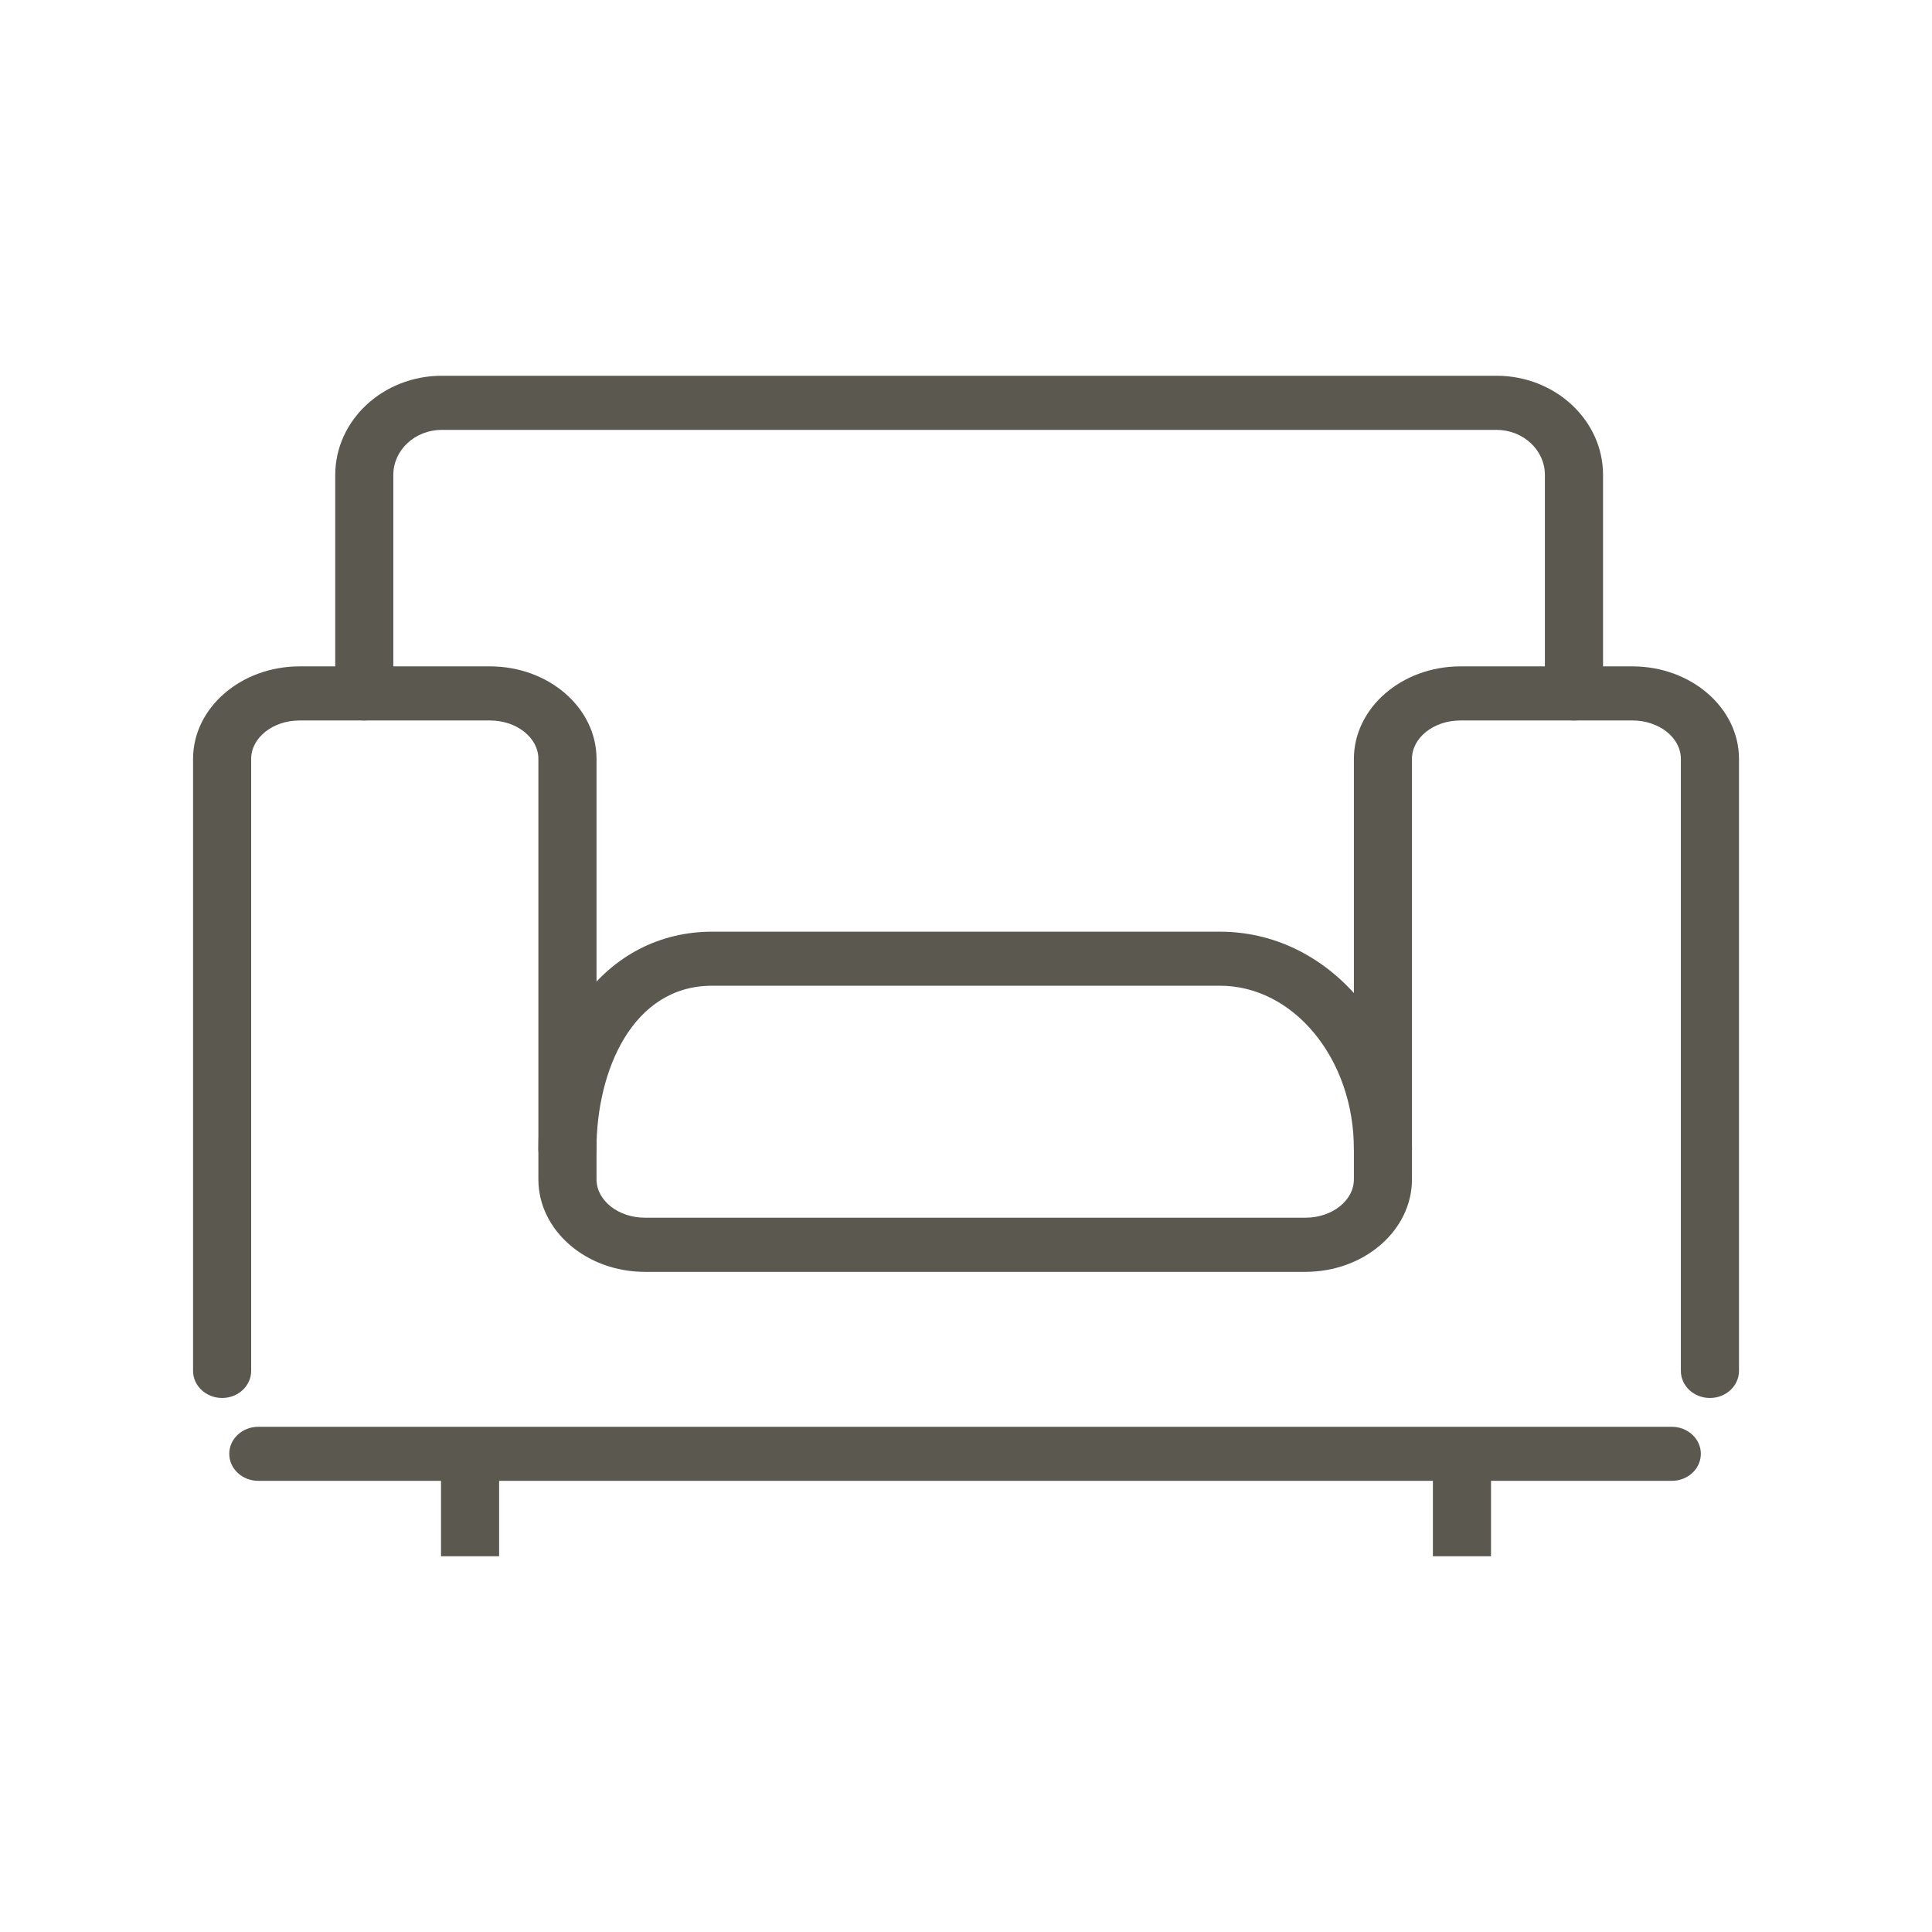
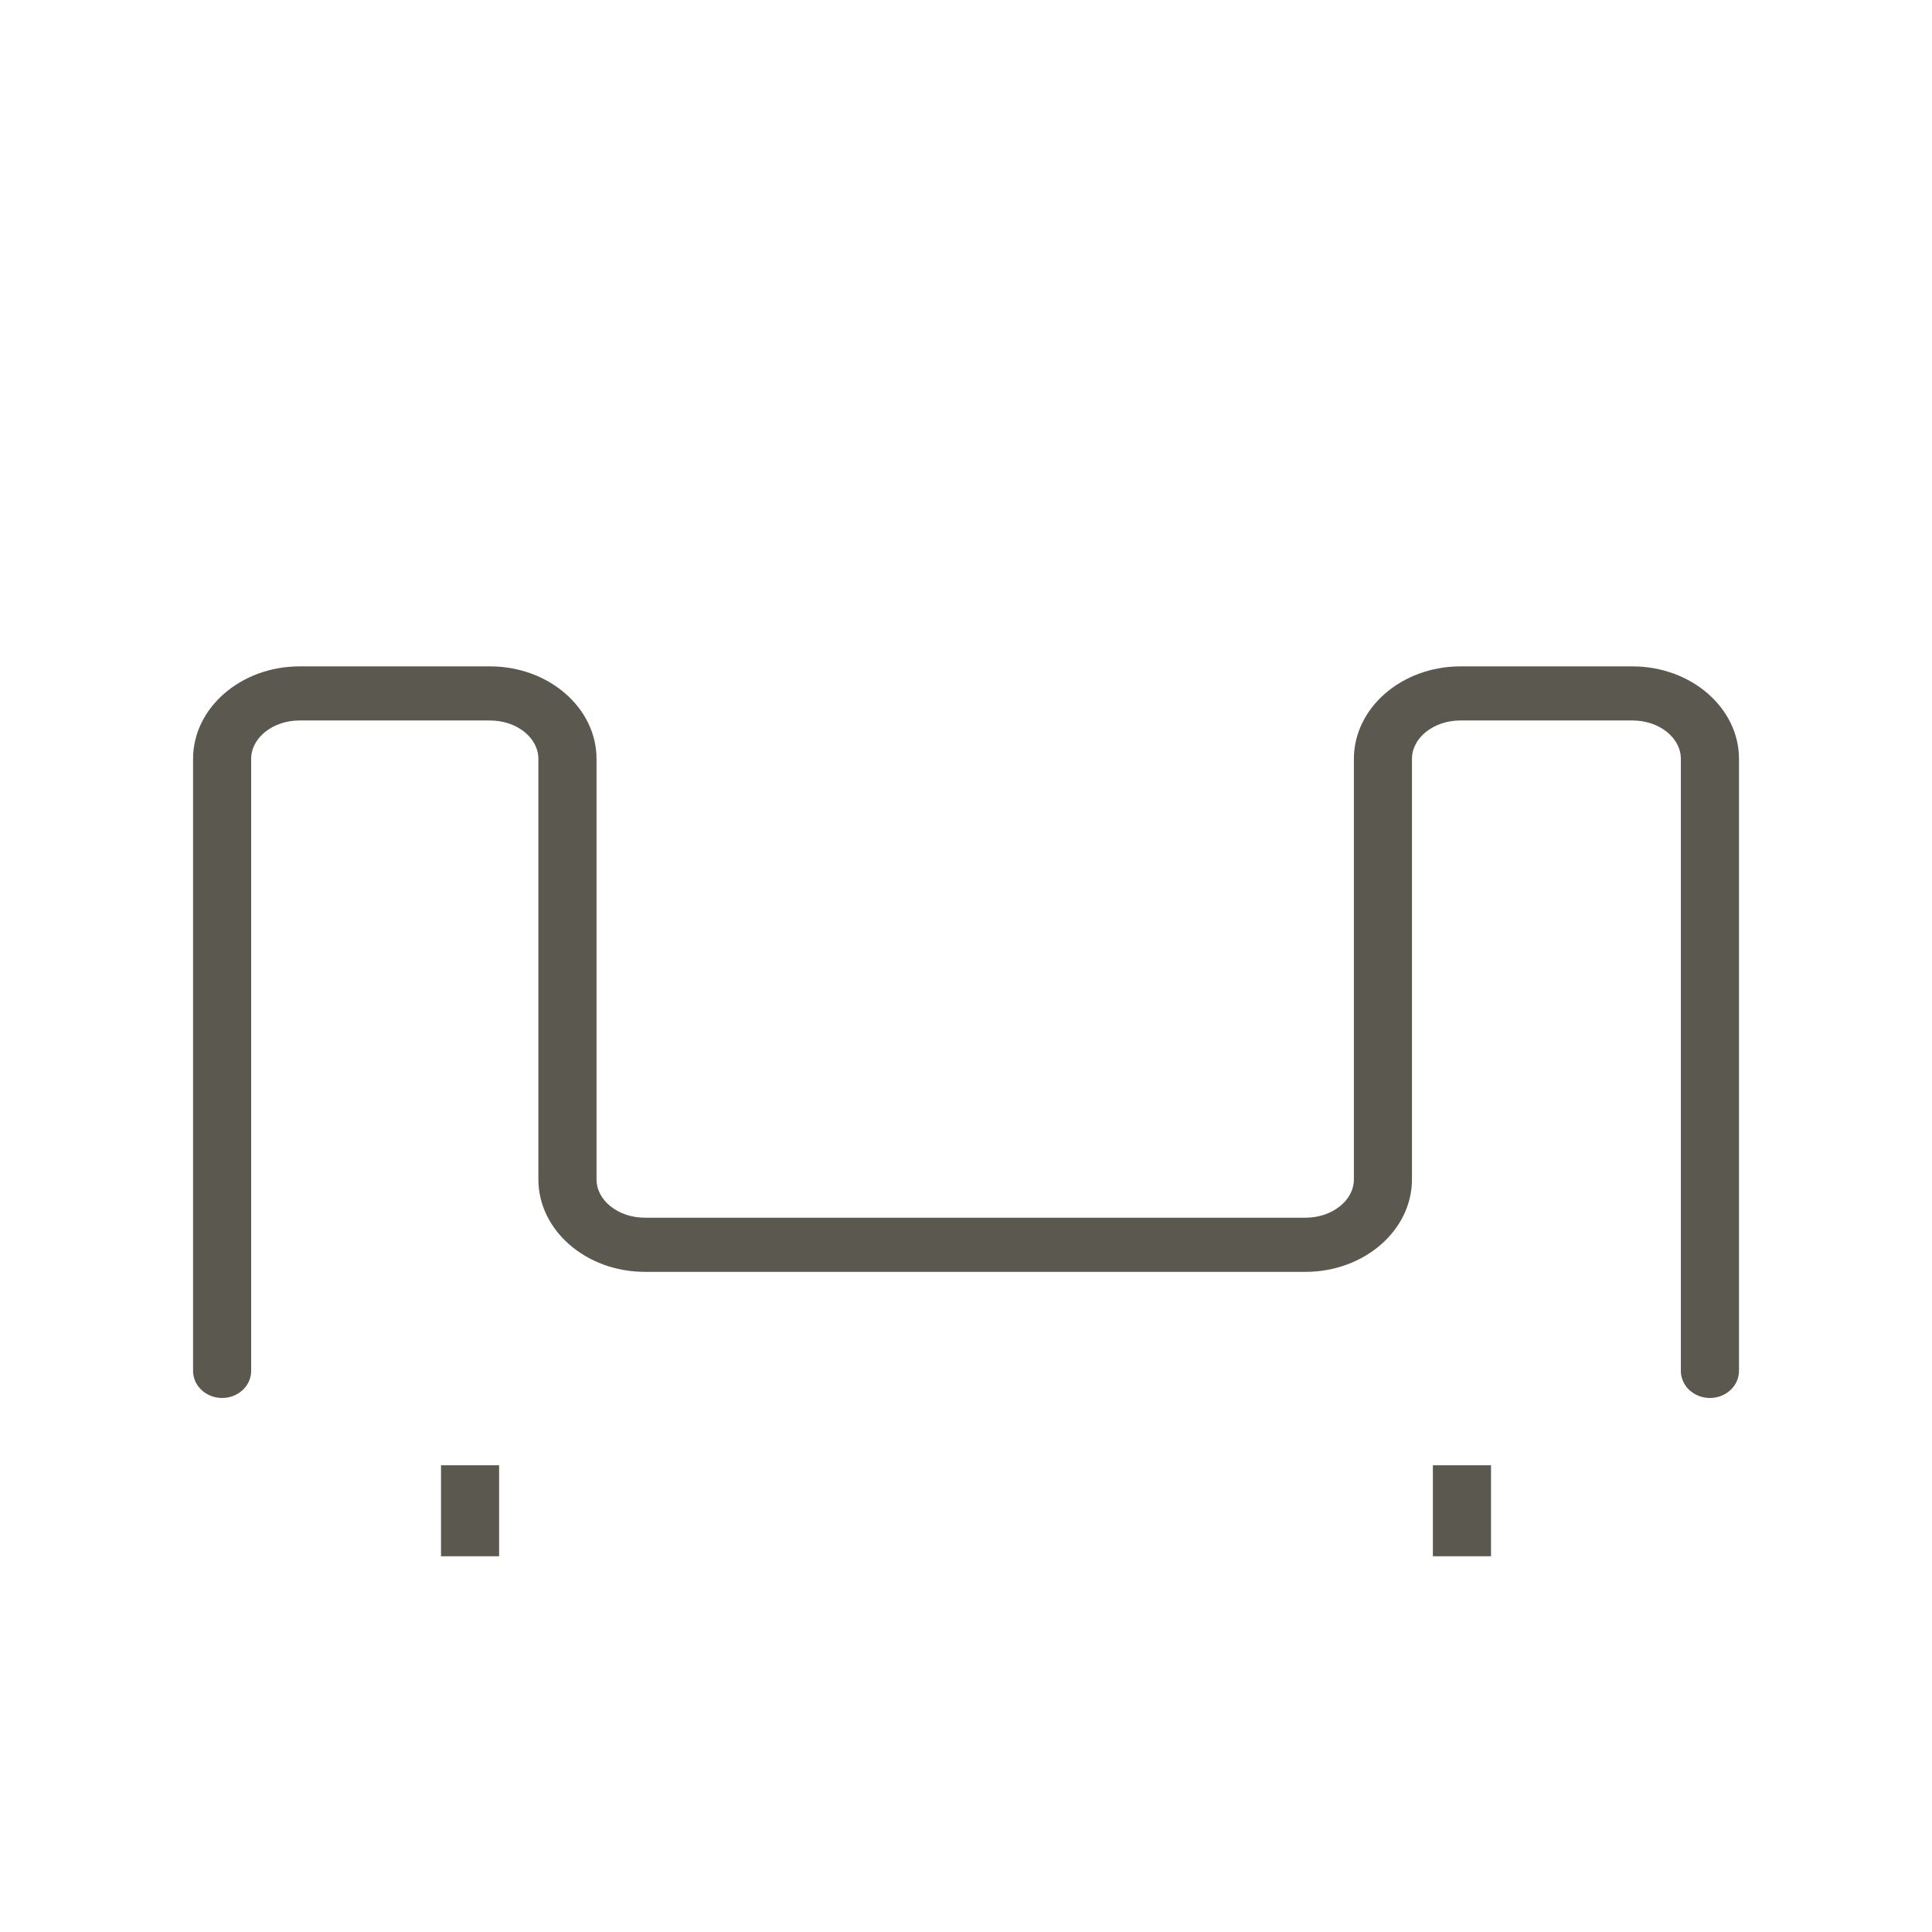
<svg xmlns="http://www.w3.org/2000/svg" version="1.1" x="0px" y="0px" width="71px" height="71px" viewBox="0 0 71 71" enable-background="new 0 0 71 71" xml:space="preserve">
  <g id="Capa_1">
    <g>
-       <path fill="#5B5850" d="M57.841,26.477c-0.591,0-1.067-0.447-1.067-0.994v-8.031c0-0.914-0.799-1.654-1.779-1.654H16.234    c-0.981,0-1.78,0.74-1.78,1.654v8.031c0,0.547-0.477,0.994-1.067,0.994c-0.589,0-1.067-0.447-1.067-0.994v-8.031    c0-2.008,1.755-3.643,3.915-3.643h38.761c2.16,0,3.915,1.635,3.915,3.643v8.031C58.91,26.029,58.432,26.477,57.841,26.477z     M50.822,43.221c-0.591,0-1.067-0.443-1.067-0.992c0-3.311-2.209-6.004-4.923-6.004H26.169c-2.919,0-4.249,3.113-4.249,6.004    c0,0.549-0.479,0.992-1.067,0.992c-0.591,0-1.068-0.443-1.068-0.992c0-2.123,0.568-4.076,1.6-5.506    c1.16-1.602,2.859-2.484,4.785-2.484h18.662c1.932,0,3.731,0.859,5.071,2.422c1.28,1.498,1.987,3.475,1.987,5.568    C51.889,42.777,51.413,43.221,50.822,43.221L50.822,43.221z M61.437,54.42H9.491c-0.588,0-1.066-0.443-1.066-0.994    c0-0.547,0.479-0.992,1.066-0.992h51.946c0.59,0,1.068,0.445,1.068,0.992C62.505,53.977,62.027,54.42,61.437,54.42z" />
      <path fill="#5B5850" d="M62.838,51.375c-0.59,0-1.067-0.445-1.067-0.996v-22.49c0-0.779-0.799-1.412-1.778-1.412H53.67    c-0.982,0-1.781,0.633-1.781,1.412V43.34c0,1.877-1.756,3.4-3.914,3.4H23.7c-2.159,0-3.915-1.523-3.915-3.4V27.889    c0-0.779-0.797-1.412-1.778-1.412h-6.998c-0.98,0-1.779,0.633-1.779,1.412v22.49c0,0.551-0.478,0.996-1.067,0.996    s-1.068-0.445-1.068-0.996v-22.49c0-1.875,1.757-3.4,3.915-3.4h6.998c2.158,0,3.914,1.525,3.914,3.4V43.34    c0,0.777,0.798,1.41,1.779,1.41h24.275c0.98,0,1.779-0.633,1.779-1.41V27.889c0-1.875,1.758-3.4,3.916-3.4h6.322    c2.156,0,3.914,1.525,3.914,3.4v22.49C63.907,50.93,63.428,51.375,62.838,51.375z" />
      <path fill="#5B5850" d="M16.207,53.848h2.135v3.344h-2.135V53.848z" />
-       <path fill="#5B5850" d="M53.726,57.191v-3.344" />
      <path fill="#5B5850" d="M52.658,53.848h2.136v3.344h-2.136V53.848z" />
    </g>
  </g>
  <g id="comentarios">
</g>
</svg>